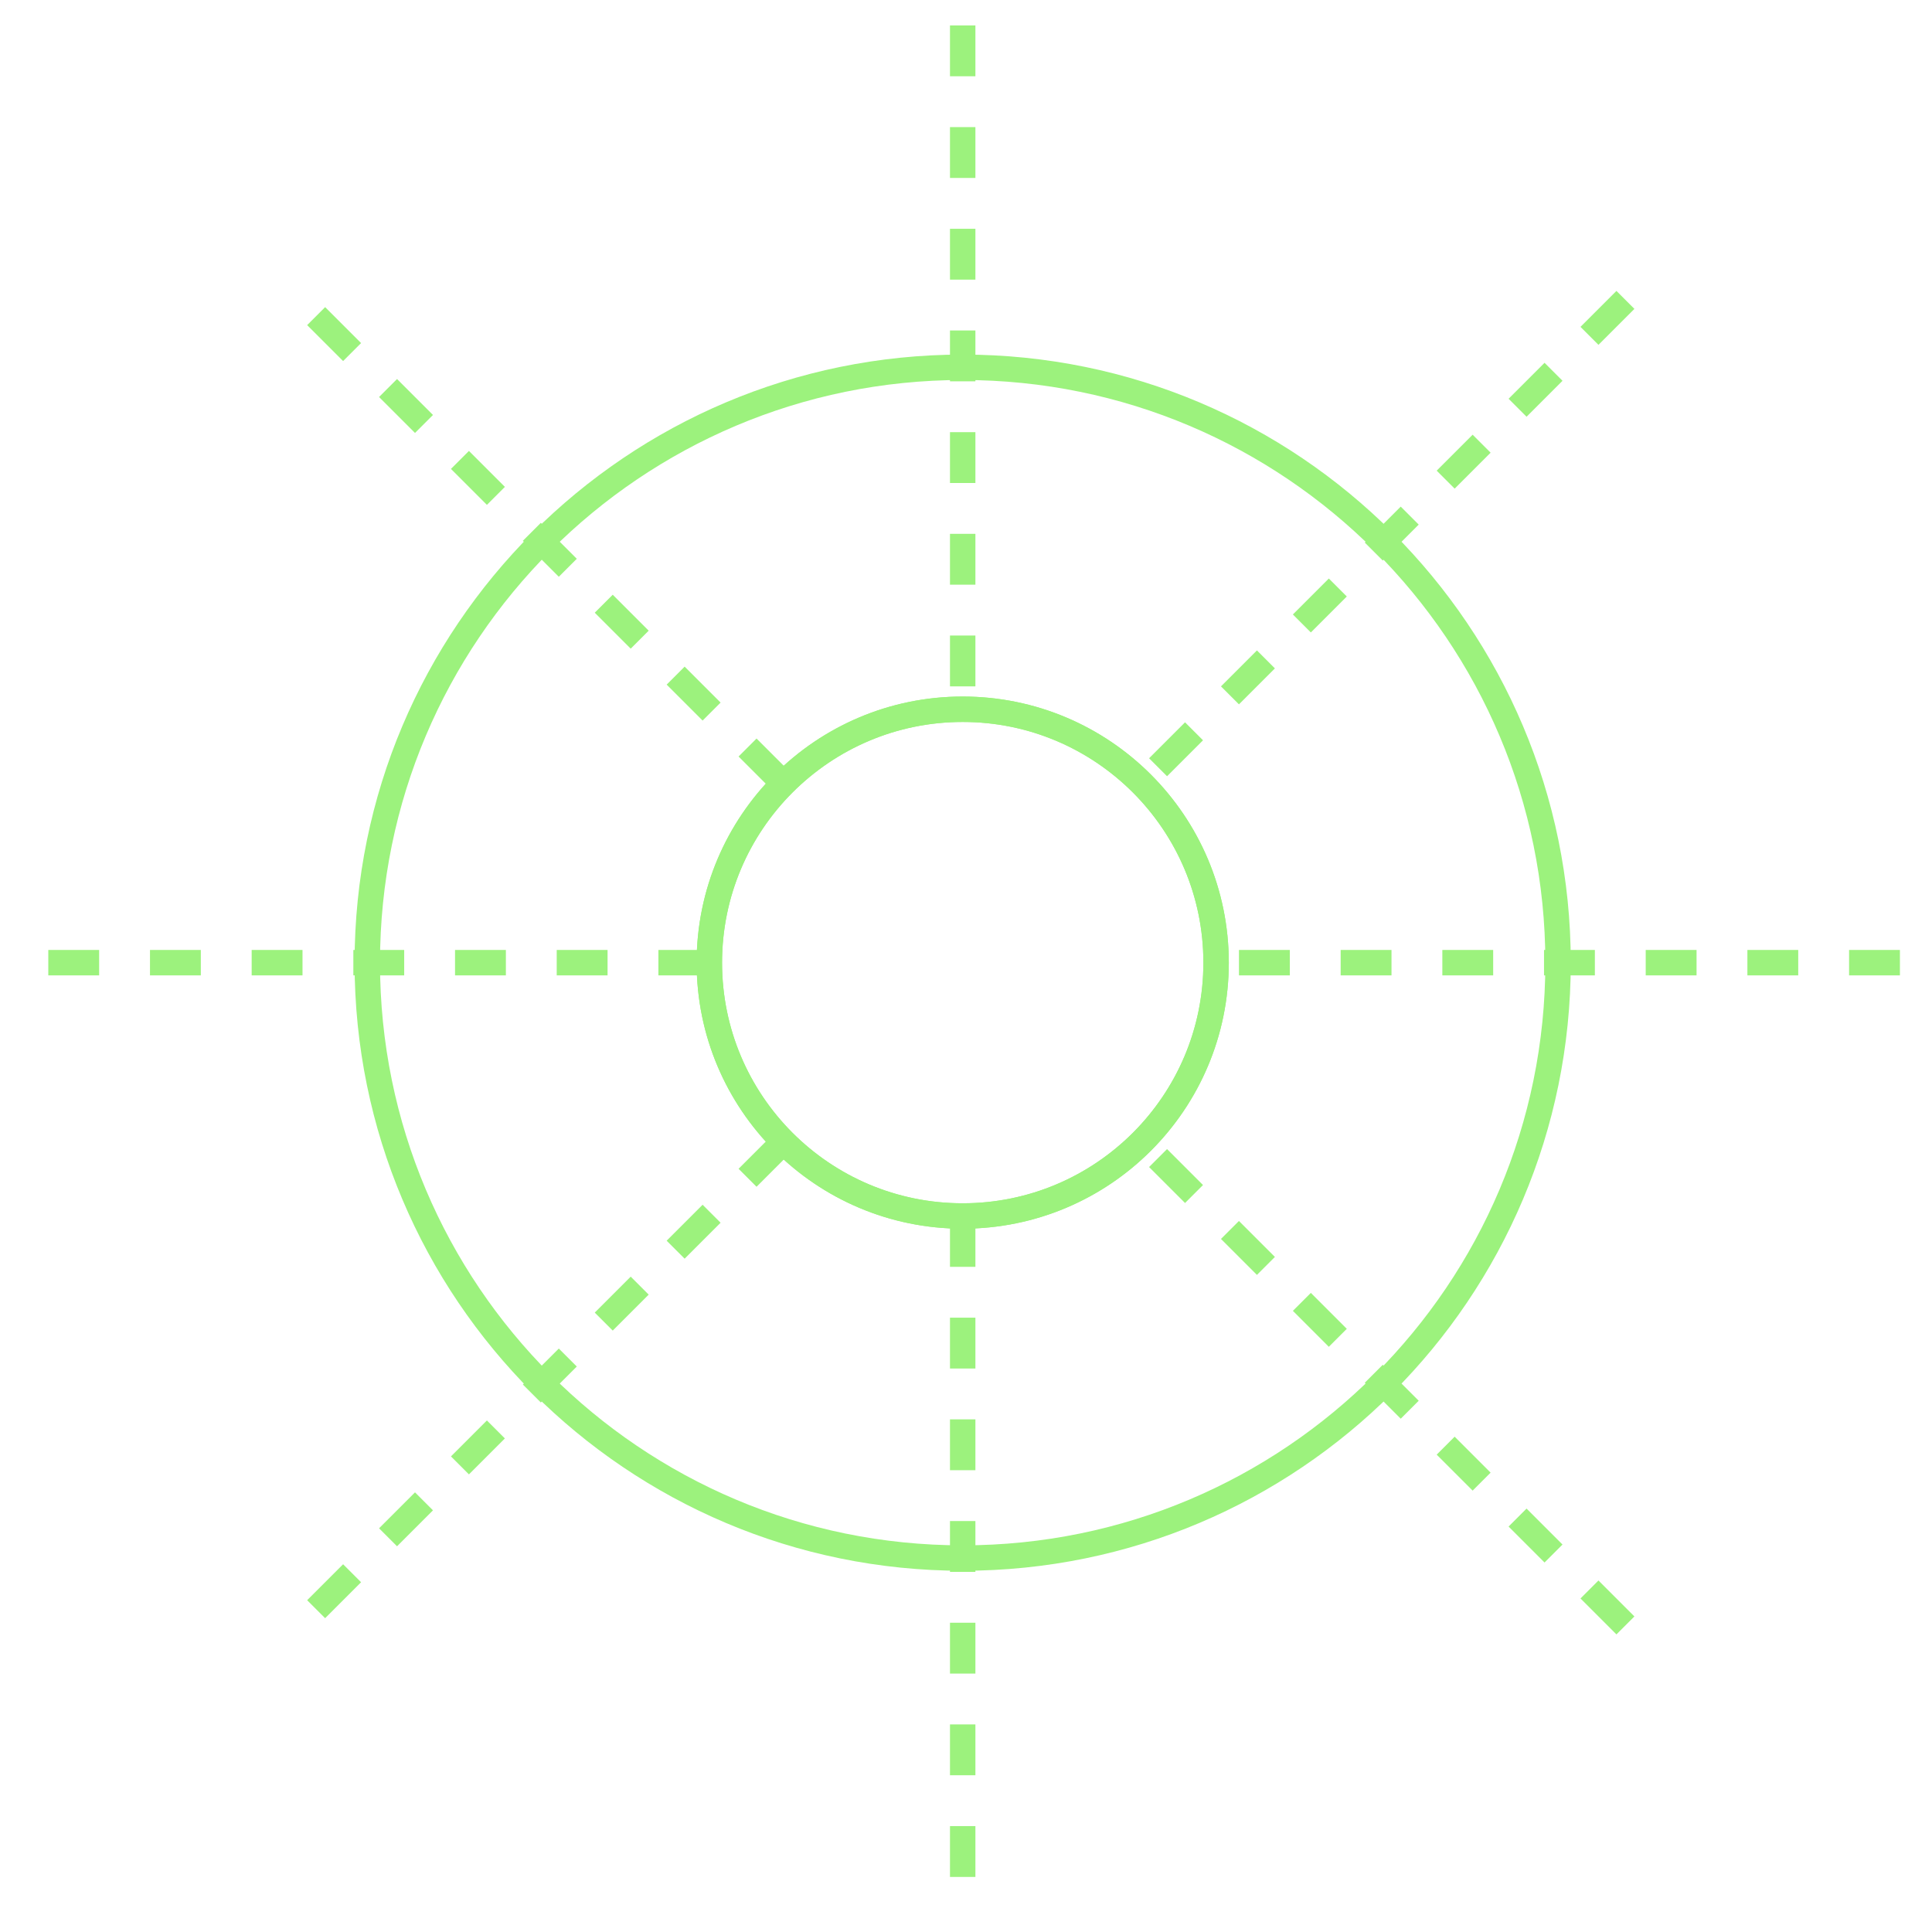
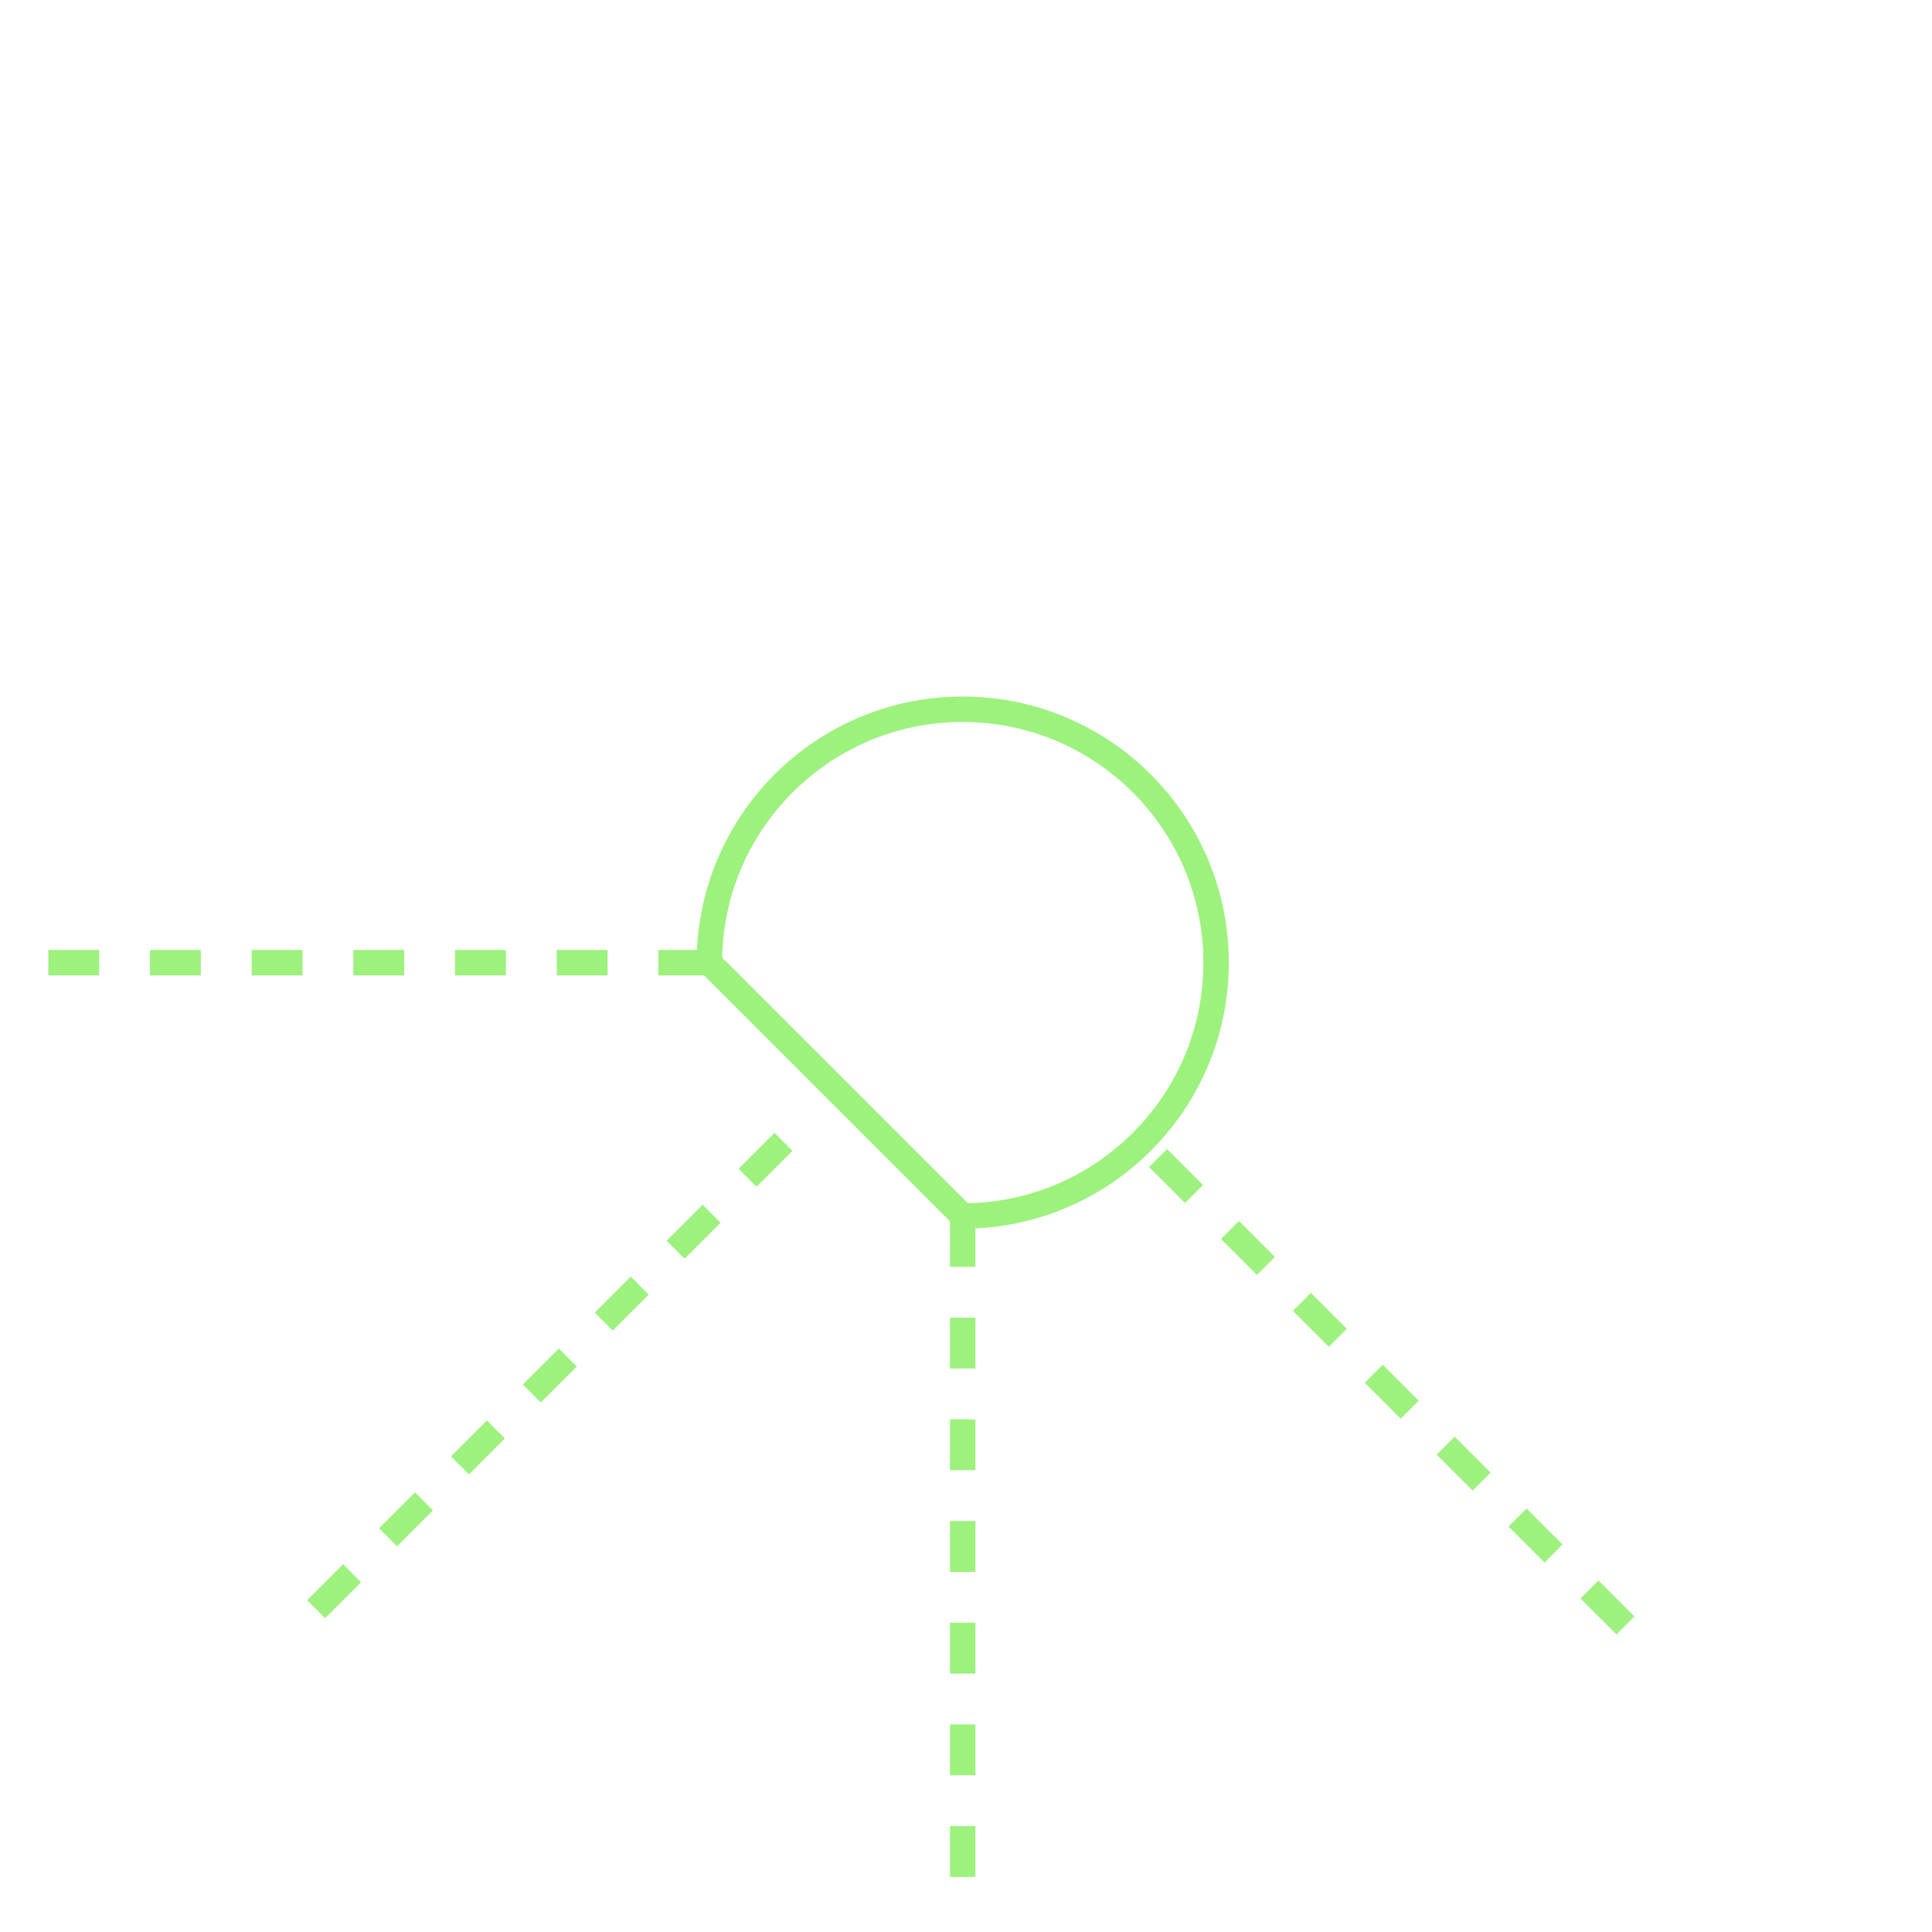
<svg xmlns="http://www.w3.org/2000/svg" fill="none" height="76" viewBox="0 0 76 76" width="76">
  <g stroke="#9cf27d" stroke-miterlimit="10">
-     <path d="m37.869 14.448c-12.935 0-23.421 10.486-23.421 23.421s10.486 23.421 23.421 23.421 23.421-10.486 23.421-23.421-10.486-23.421-23.421-23.421zm0 33.386c-5.505 0-9.965-4.463-9.965-9.965s4.463-9.969 9.965-9.969 9.969 4.463 9.969 9.969-4.463 9.965-9.969 9.965z" />
    <g stroke-dasharray="2 2">
-       <path d="m37.87 1v26.9" />
      <path d="m37.87 47.834v26.9" />
-       <path d="m74.738 37.869h-26.9" />
      <path d="m27.9 37.869h-26.9" />
-       <path d="m63.94 11.797-19.023 19.023" />
      <path d="m30.821 44.917-19.023 19.023" />
      <path d="m63.94 63.94-19.023-19.023" />
-       <path d="m30.821 30.82-19.023-19.023" />
    </g>
-     <path d="m37.869 47.834c5.505 0 9.969-4.463 9.969-9.965s-4.463-9.969-9.969-9.969c-5.505 0-9.965 4.463-9.965 9.969s4.463 9.965 9.965 9.965z" />
+     <path d="m37.869 47.834c5.505 0 9.969-4.463 9.969-9.965s-4.463-9.969-9.969-9.969c-5.505 0-9.965 4.463-9.965 9.969z" />
  </g>
</svg>